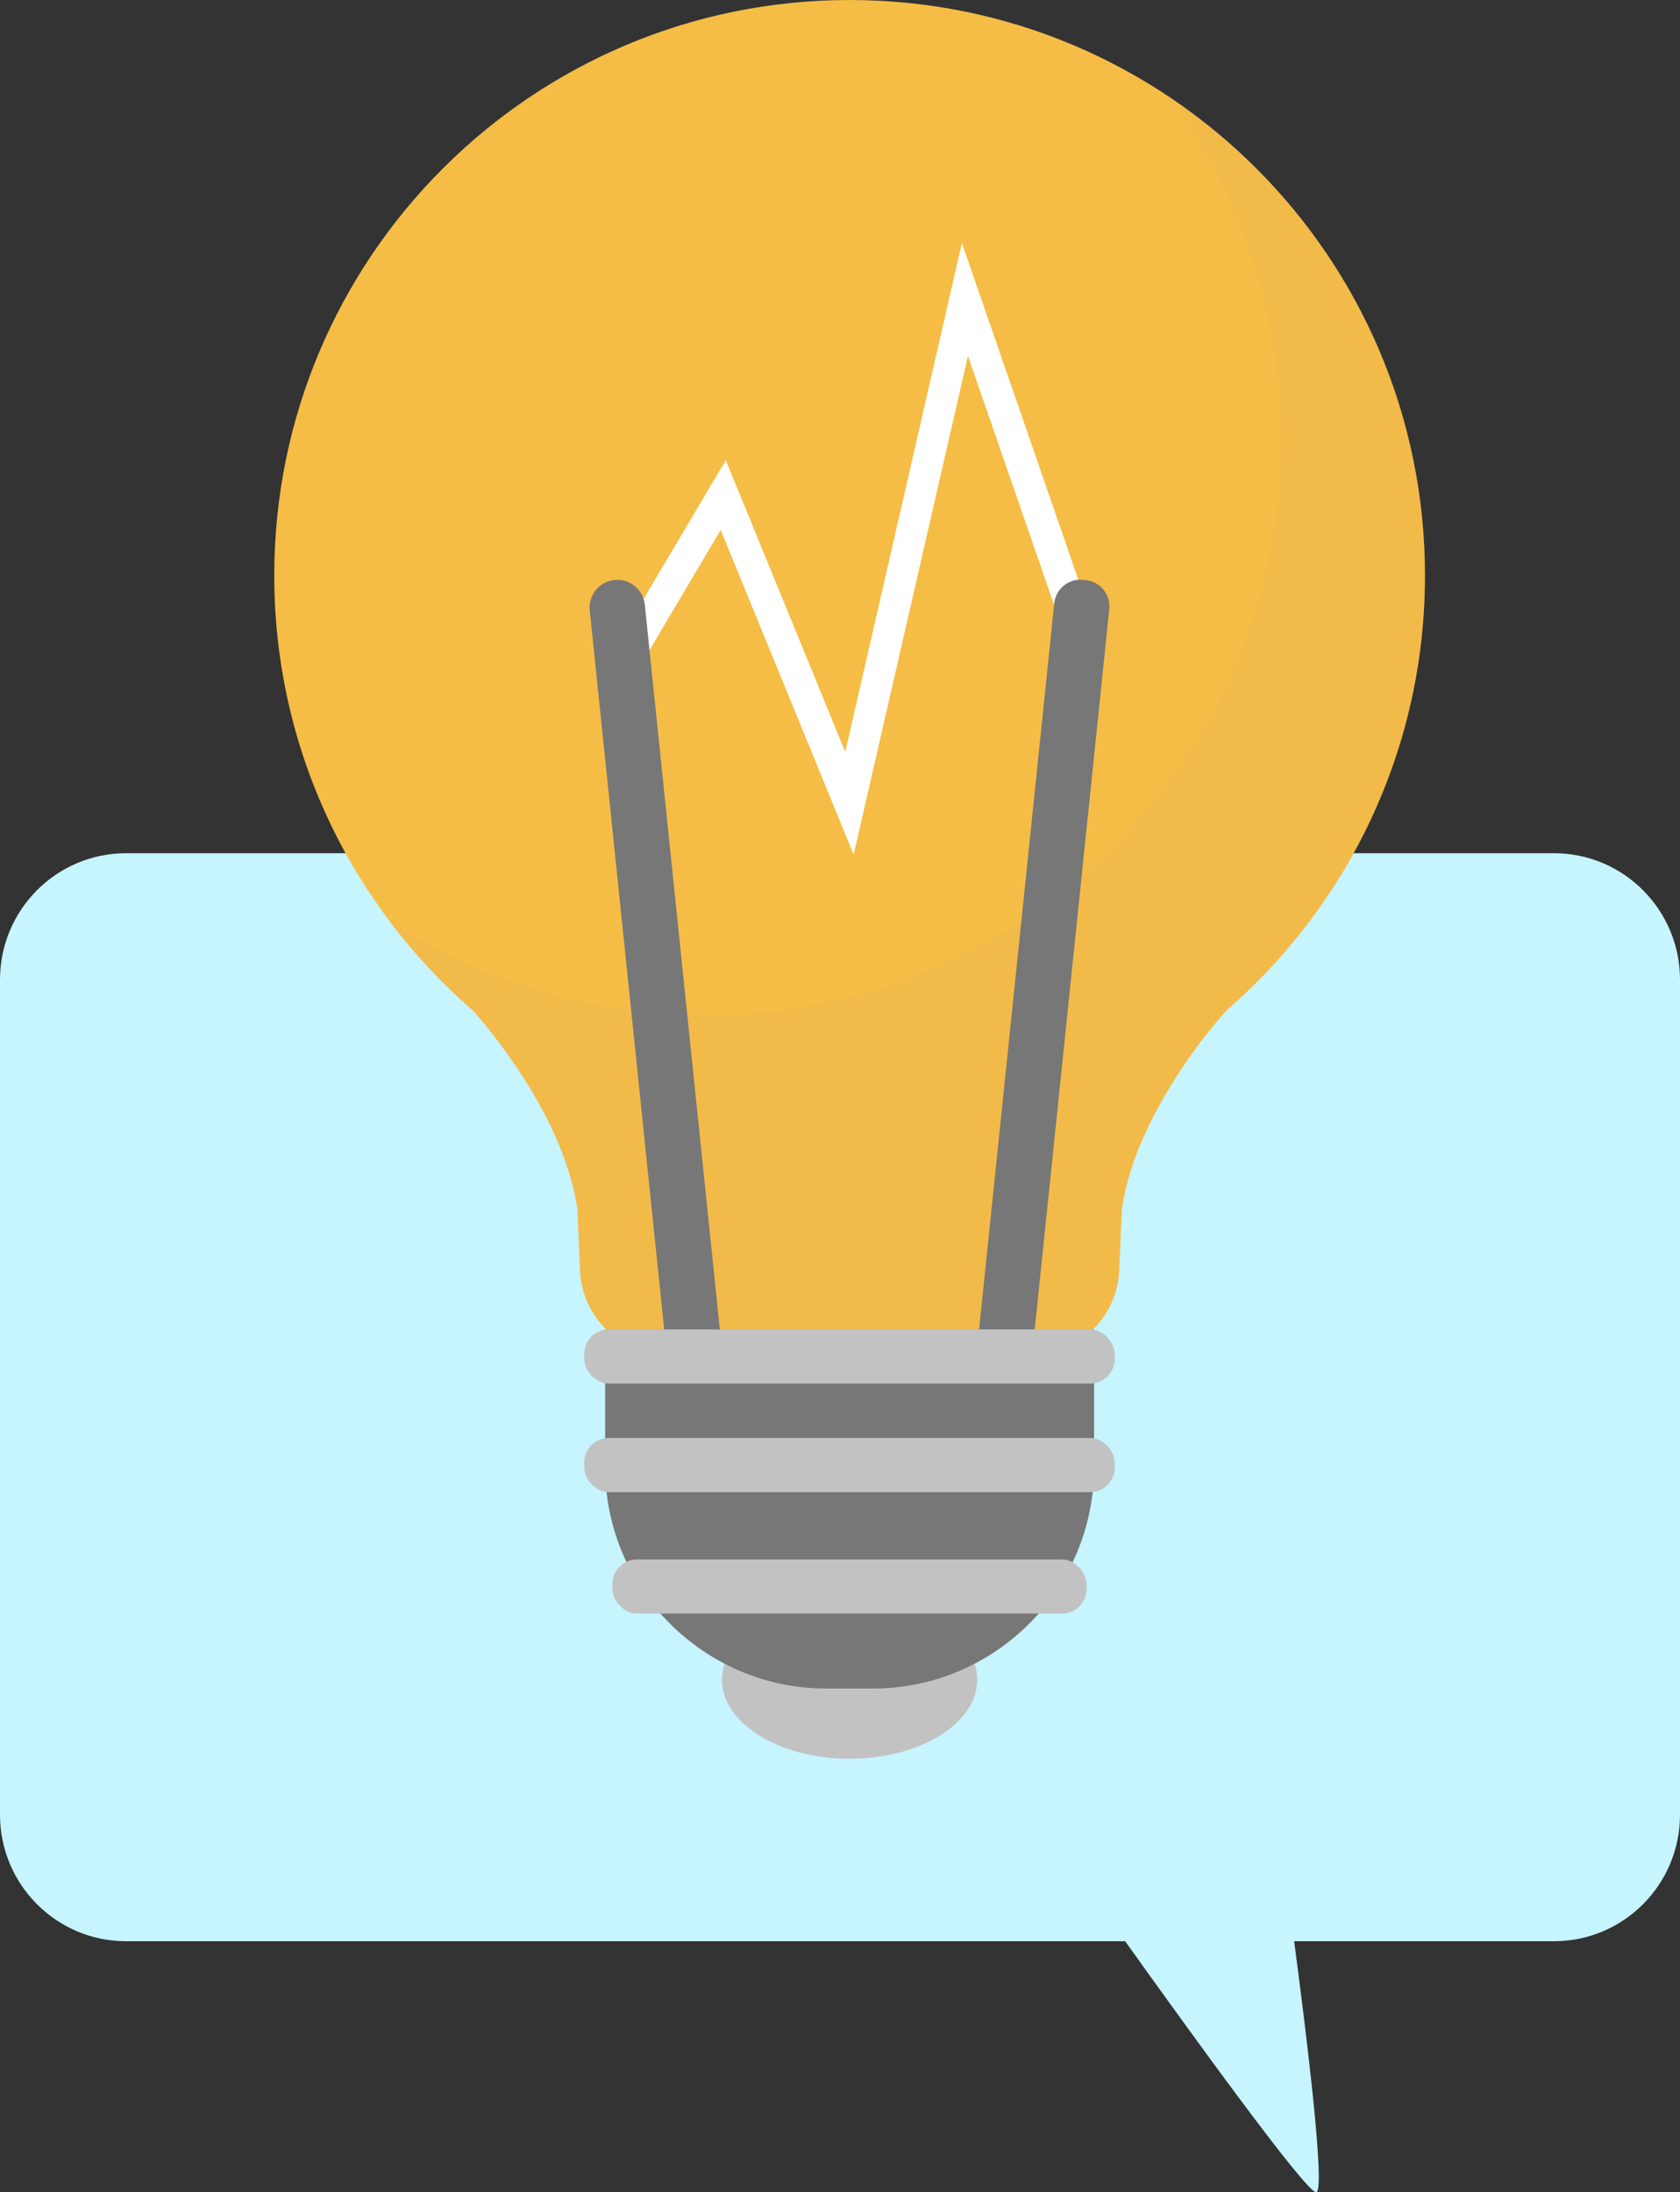
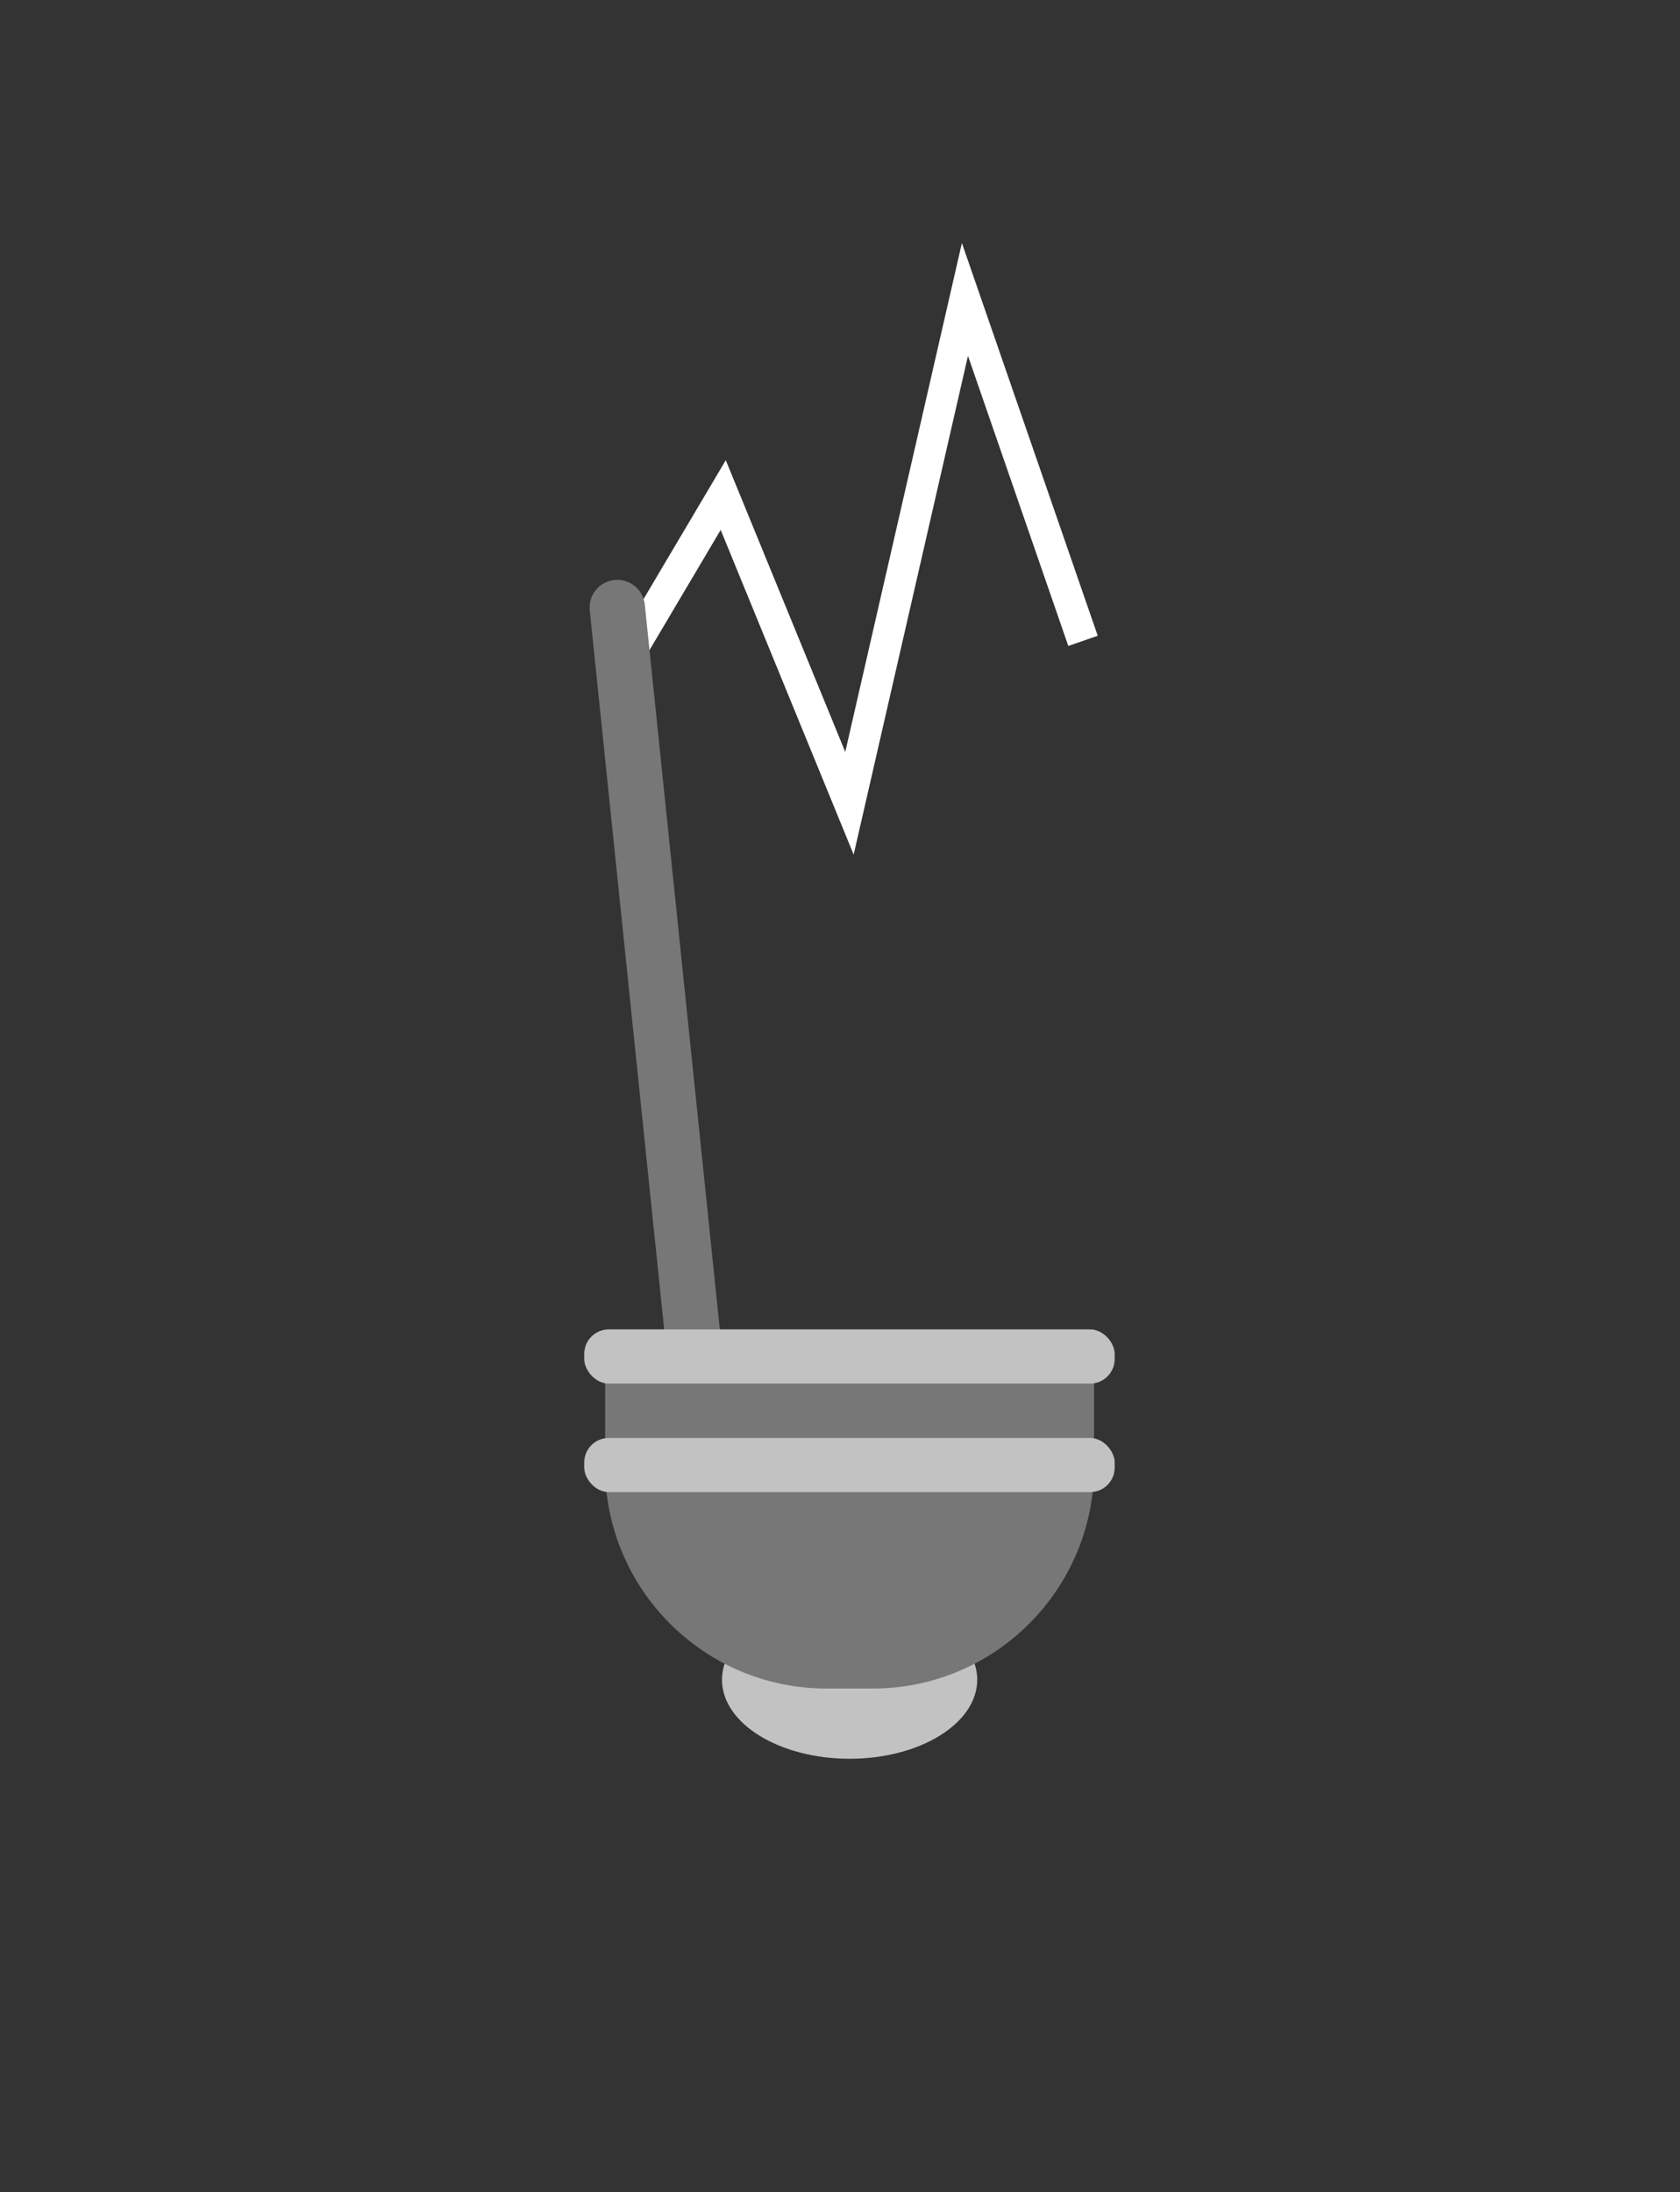
<svg xmlns="http://www.w3.org/2000/svg" id="Layer_2" width="409.165" height="533.782" viewBox="0 0 409.165 533.782">
  <rect x="0" y="0" width="409.165" height="533.782" fill="#333333" stroke="none" />
  <defs>
    <style>.cls-1{fill:#eab054;isolation:isolate;opacity:.3;}.cls-1,.cls-2,.cls-3,.cls-4,.cls-5,.cls-6{stroke-width:0px;}.cls-2{fill:#f5bd45;}.cls-3{fill:#c6f4ff;}.cls-4{fill:#fff;}.cls-5{fill:#c2c2c2;}.cls-6{fill:#777;}</style>
  </defs>
  <g id="Layer_1-2">
-     <path class="cls-3" d="M378.459,207.743H30.706c-16.958,0-30.706,13.794-30.706,30.81v203.293c0,17.016,13.748,30.81,30.706,30.81h243.328c15.643,21.903,44.005,61.126,46.509,61.126,2.344,0-2.169-37.047-5.349-61.126h63.266c16.959,0,30.706-13.794,30.706-30.81v-203.292c0-17.016-13.747-30.81-30.706-30.81v-0Z" />
    <ellipse class="cls-5" cx="206.922" cy="408.981" rx="31.08" ry="19.248" />
-     <path class="cls-2" d="M206.922,0c77.389,0,140.126,62.736,140.126,140.125,0,42.285-18.73,80.193-48.346,105.886-.104.112-21.89,23.658-25.483,48.318l-.652,15.095c-.214,4.949-2.155,9.666-5.488,13.332-.295.325-.602.636-.915.94h-118.486c-.313-.304-.62-.615-.915-.94-3.332-3.666-5.274-8.383-5.488-13.332l-.652-15.095c-3.593-24.66-25.379-48.206-25.482-48.318-29.615-25.692-48.346-63.601-48.346-105.886C66.796,62.736,129.533,0,206.922,0h-0Z" />
    <path class="cls-6" d="M212.557,411.132h-11.269c-29.751,0-53.906-24.154-53.906-53.906v-33.53h119.081v33.53c0,29.751-24.154,53.906-53.906,53.906Z" />
-     <path class="cls-1" d="M171.795,247.261c77.433,0,140.205-62.772,140.205-140.204,0-31.439-10.349-60.46-27.824-83.845,37.883,25.083,62.873,68.077,62.873,116.914,0,42.285-18.73,80.193-48.346,105.886-.104.112-21.89,23.658-25.483,48.318l-.652,15.095c-.214,4.949-2.155,9.666-5.488,13.332-.295.325-.602.636-.915.94h-118.486c-.313-.304-.62-.615-.915-.94-3.332-3.666-5.274-8.383-5.488-13.332l-.652-15.095c-3.593-24.66-25.379-48.206-25.482-48.318-7.492-6.5-14.284-13.784-20.256-21.72,22.083,14.517,48.507,22.97,76.909,22.97v0Z" />
    <polygon class="cls-4" points="207.909 208.085 235.75 86.643 260.186 157.278 267.353 154.799 234.269 59.167 205.861 183.082 176.762 112.051 149.812 157.552 156.337 161.417 175.522 129.026 207.909 208.085" />
-     <path class="cls-6" d="M243.002,341.954l.668.069c3.519.364,6.666-2.192,7.03-5.71l19.472-188.032c.364-3.518-2.193-6.666-5.711-7.03l-.668-.069c-3.519-.364-6.666,2.192-7.03,5.711l-19.472,188.032c-.365,3.518,2.192,6.665,5.711,7.03Z" />
-     <path class="cls-6" d="M170.434,341.989h0c-3.703.383-7.016-2.308-7.399-6.011l-19.403-187.363c-.383-3.703,2.308-7.015,6.01-7.399h0c3.703-.384,7.016,2.307,7.399,6.01l19.403,187.364c.383,3.703-2.308,7.016-6.01,7.4h0Z" />
+     <path class="cls-6" d="M170.434,341.989c-3.703.383-7.016-2.308-7.399-6.011l-19.403-187.363c-.383-3.703,2.308-7.015,6.01-7.399h0c3.703-.384,7.016,2.307,7.399,6.01l19.403,187.364c.383,3.703-2.308,7.016-6.01,7.4h0Z" />
    <rect class="cls-5" x="142.289" y="323.696" width="129.192" height="13.182" rx="5.967" ry="5.967" />
    <rect class="cls-5" x="142.289" y="350.124" width="129.192" height="13.182" rx="5.967" ry="5.967" />
-     <rect class="cls-5" x="149.152" y="379.697" width="115.465" height="13.182" rx="5.967" ry="5.967" />
  </g>
</svg>